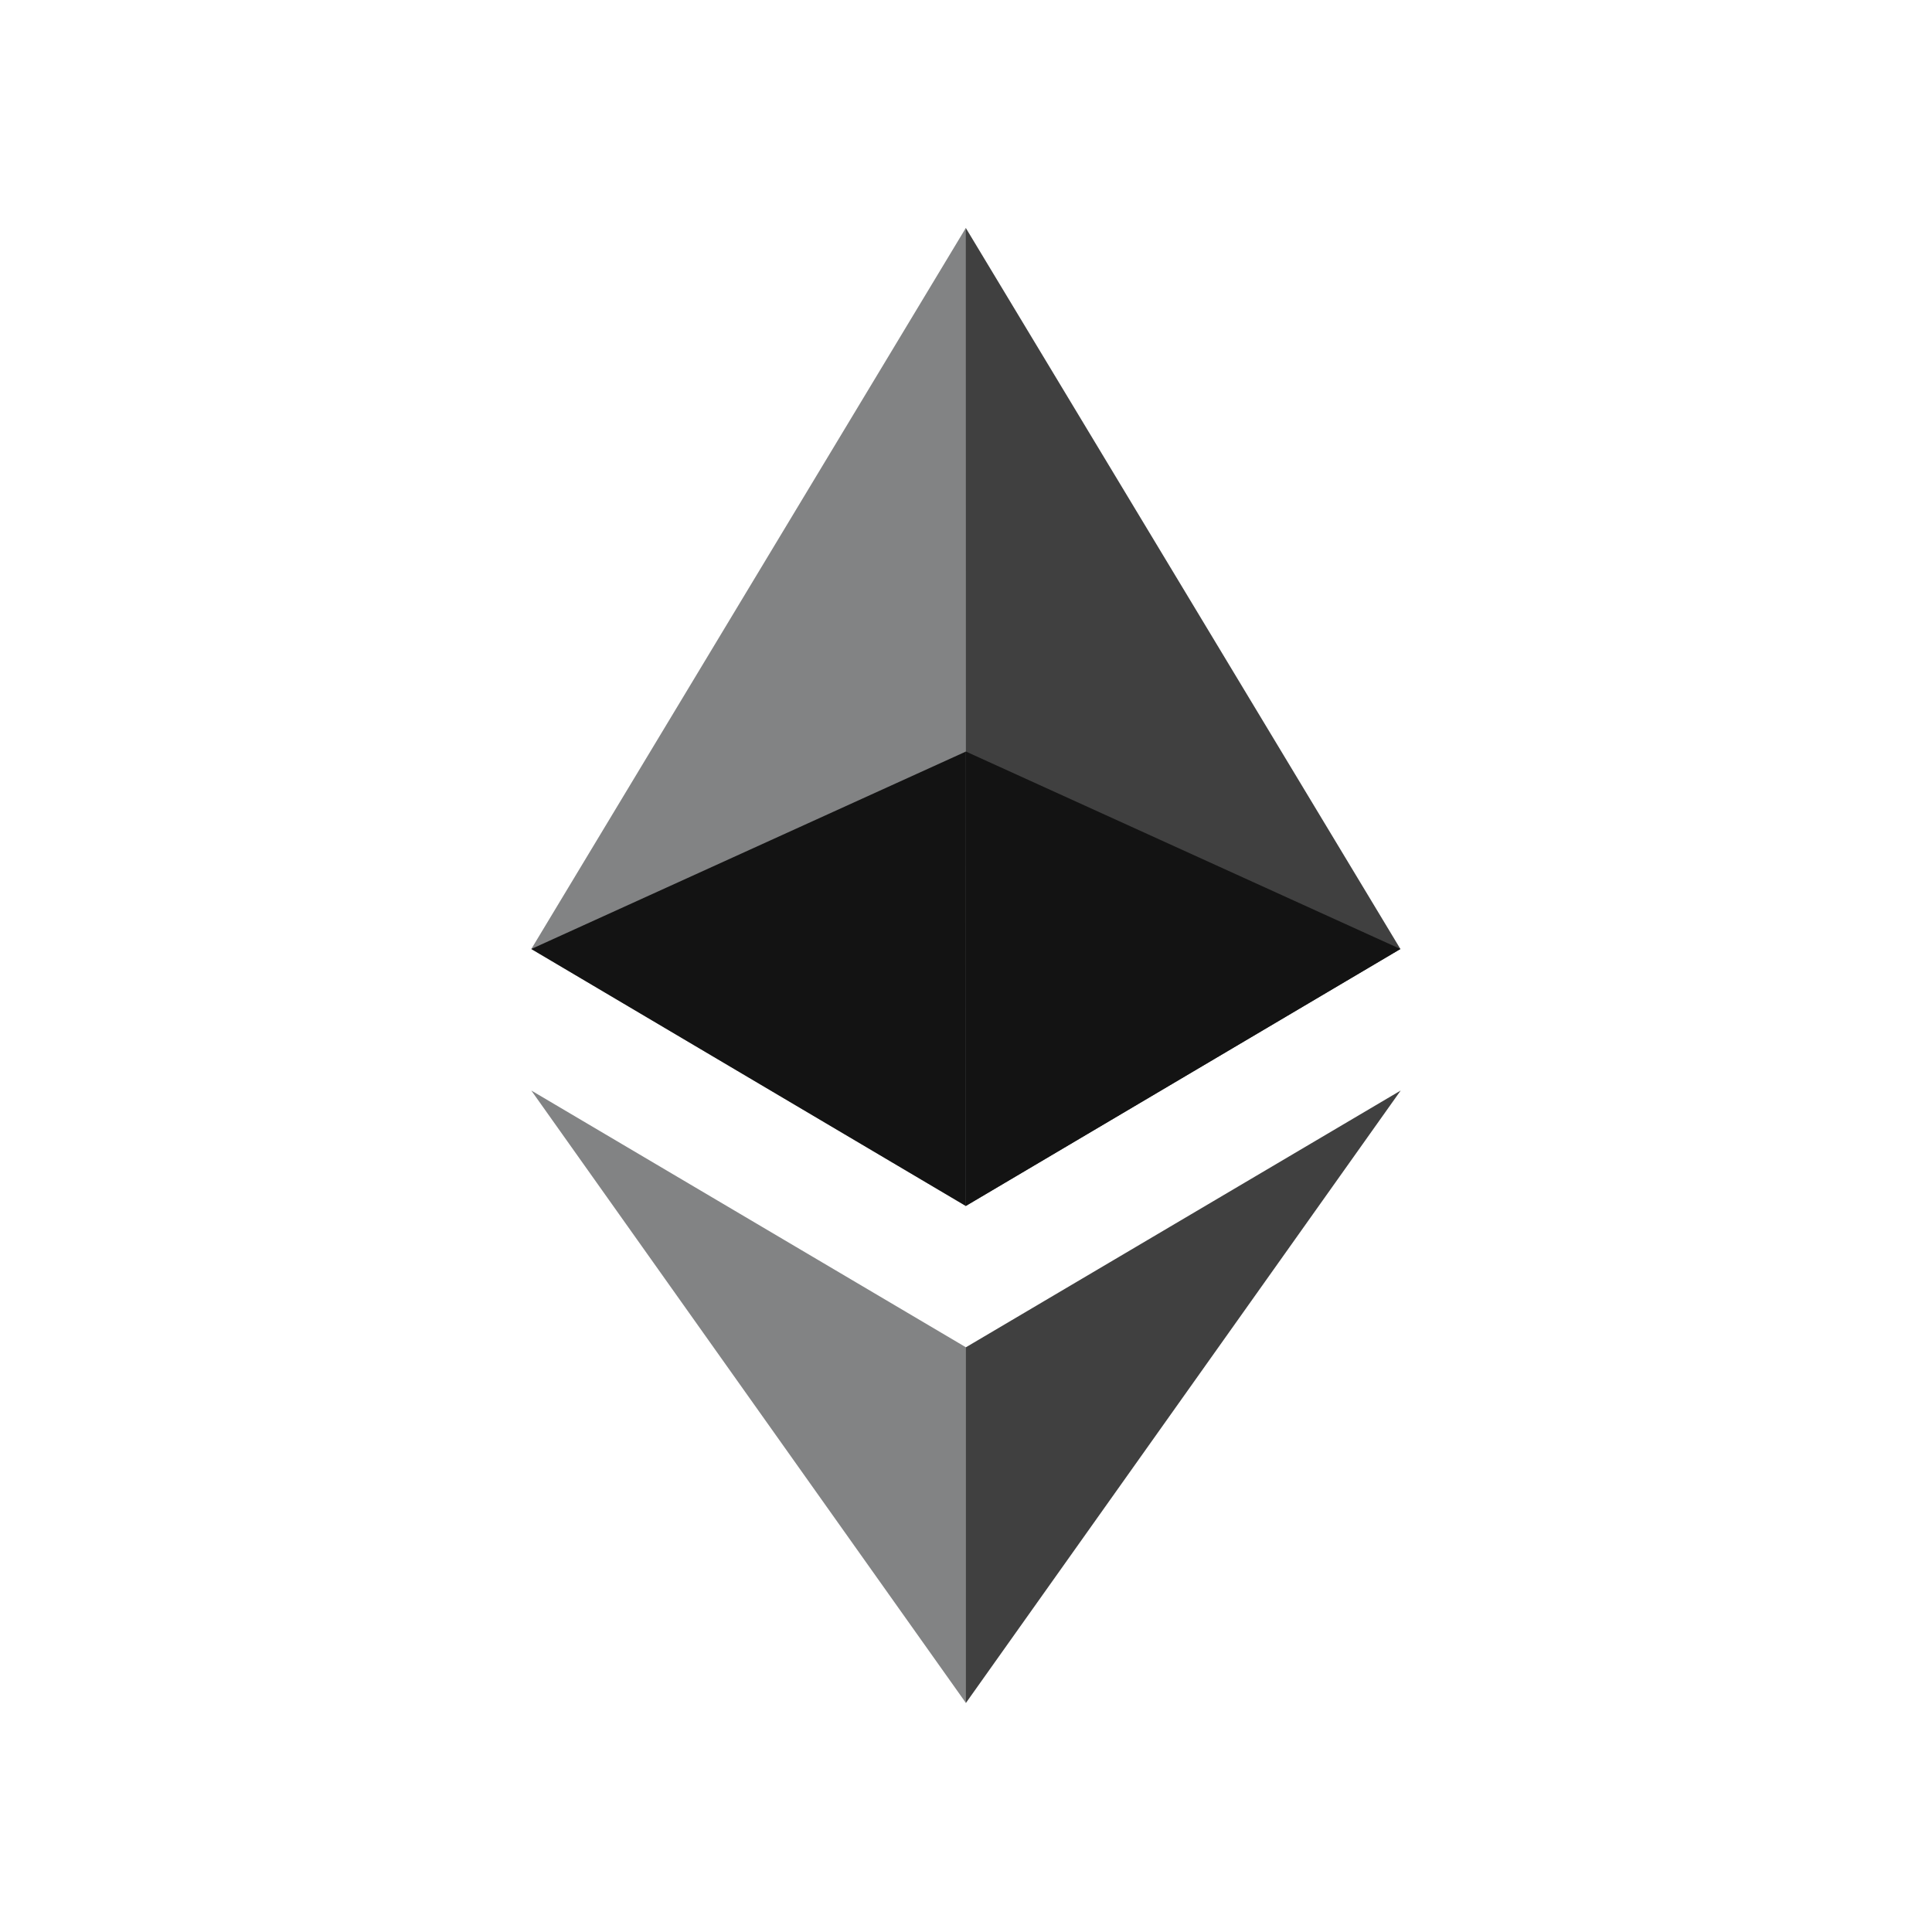
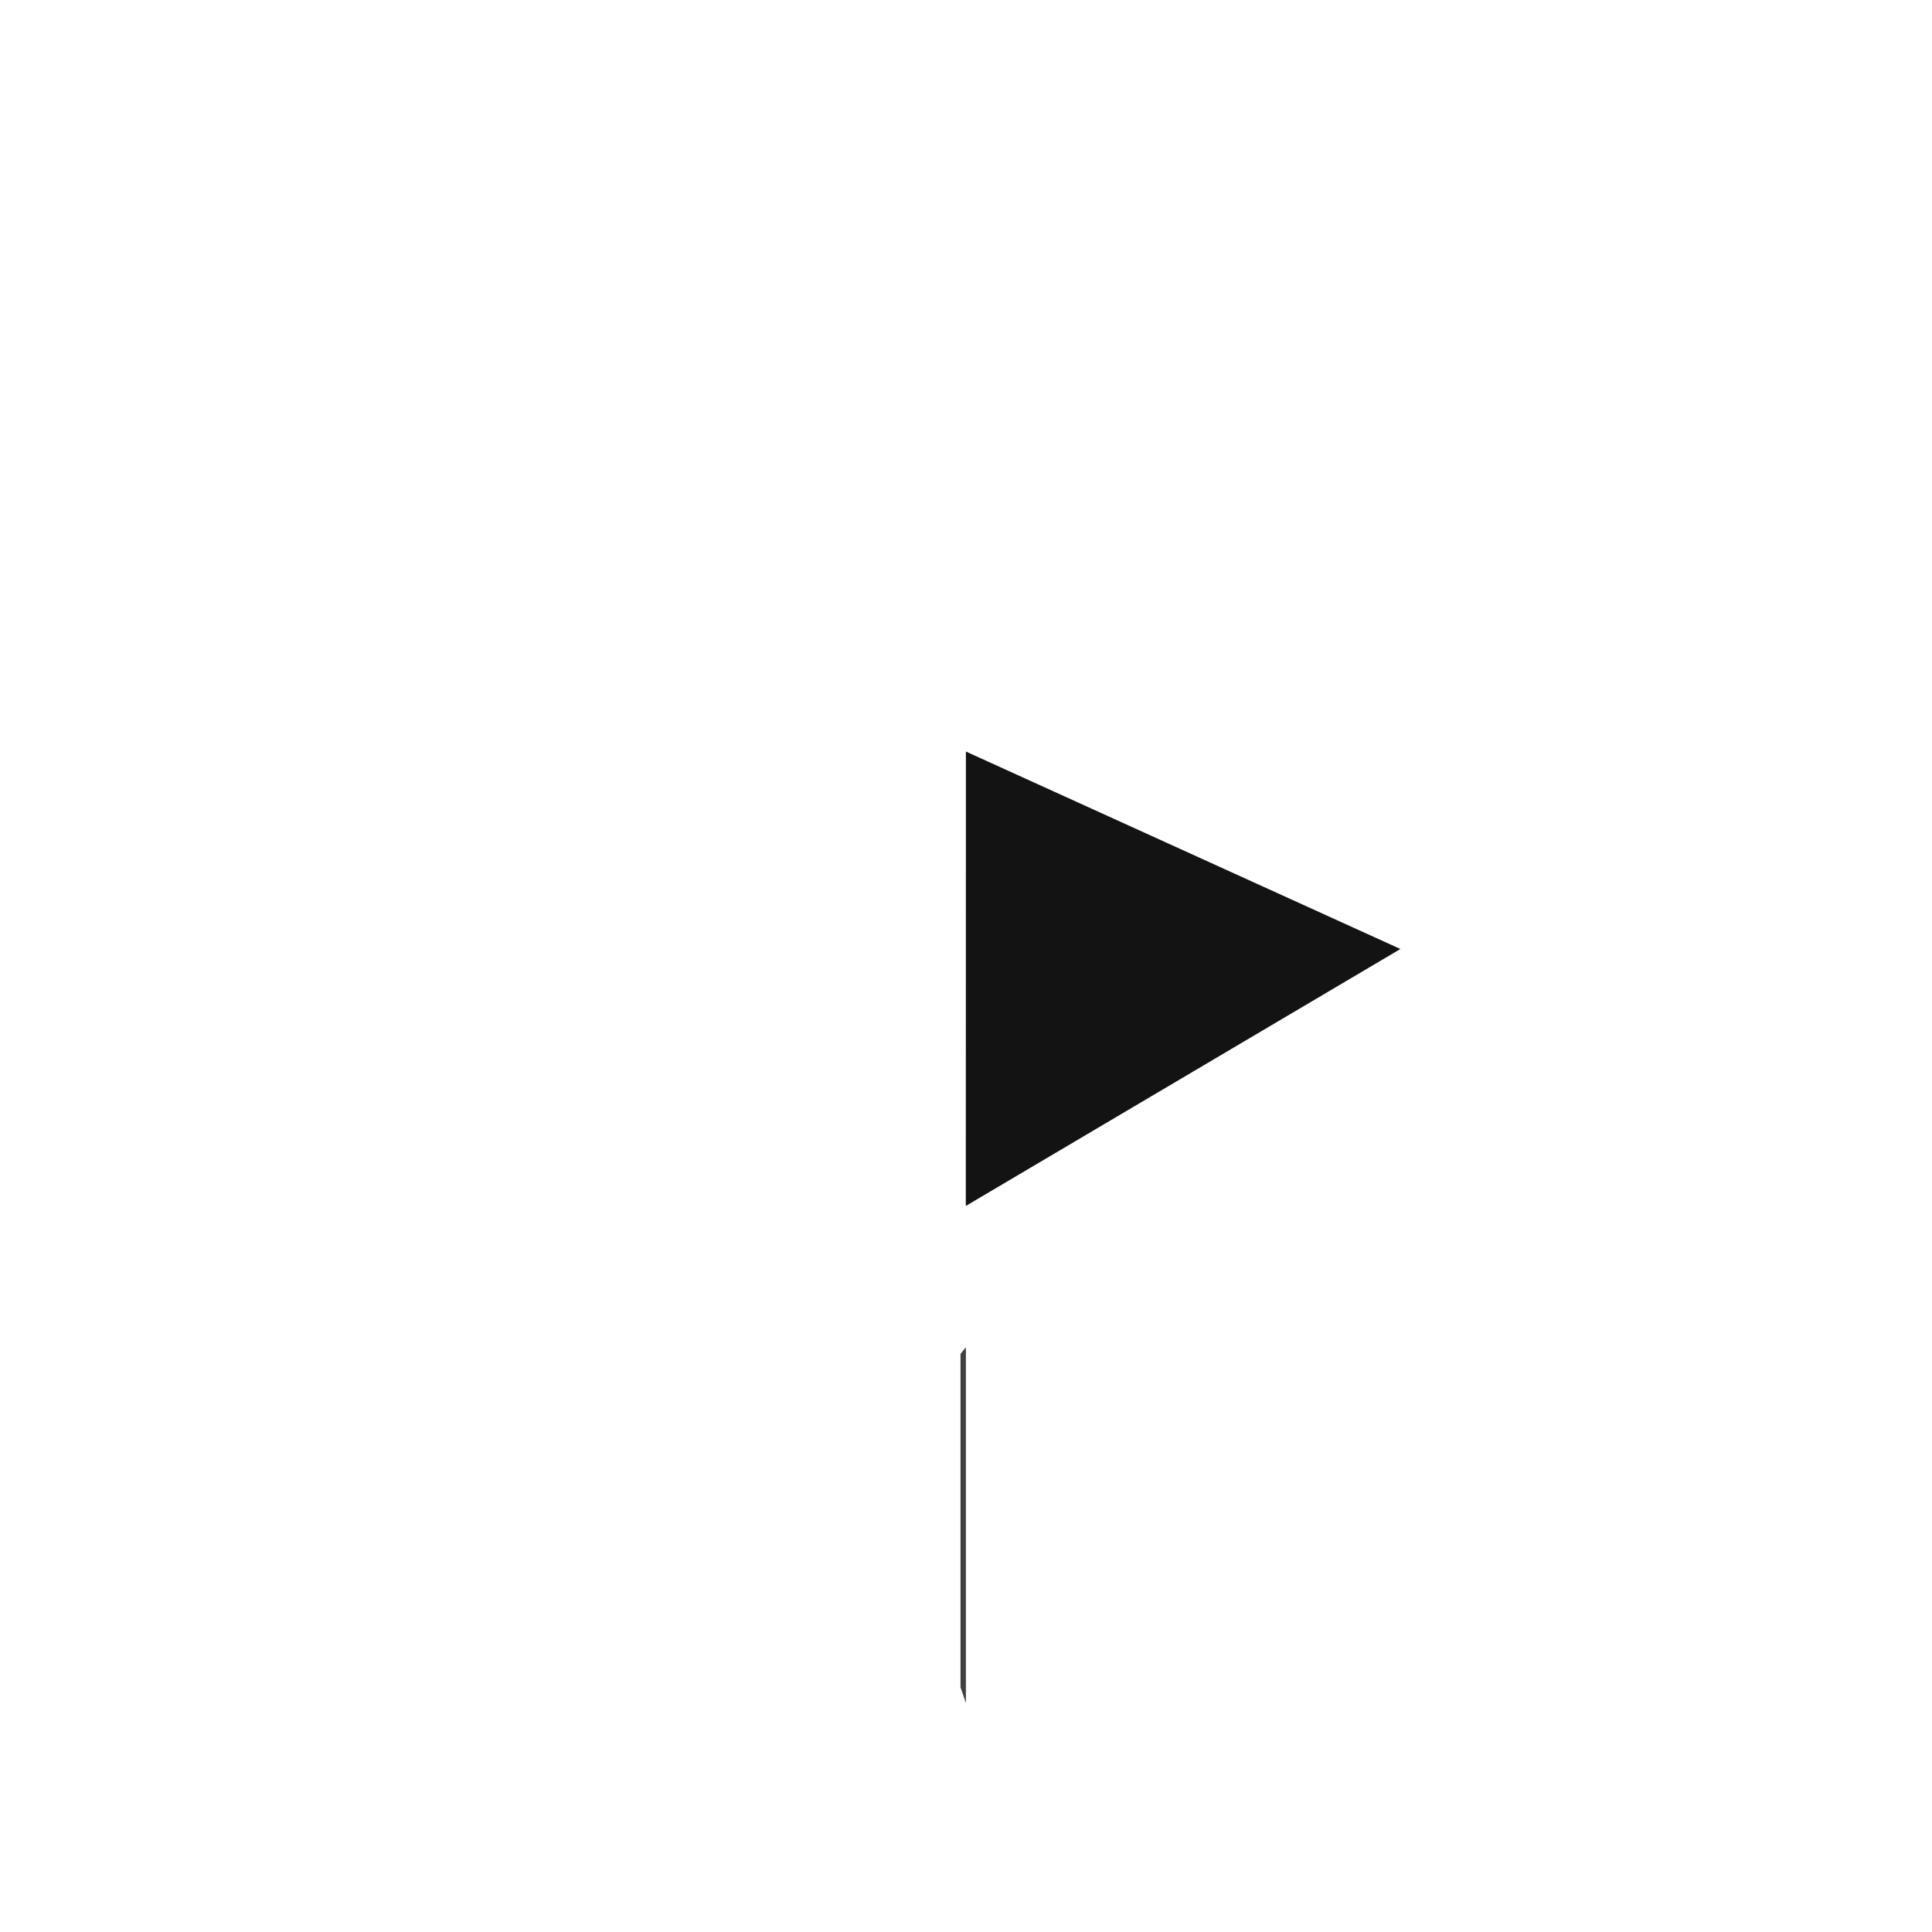
<svg xmlns="http://www.w3.org/2000/svg" width="20" height="20" viewBox="0 0 20 20" fill="none">
-   <path d="M9.998 2.36L9.9 2.694V12.386L9.998 12.484L14.497 9.824L9.998 2.36Z" fill="#404040" />
-   <path d="M9.998 2.36L5.5 9.824L9.998 12.484L9.999 7.78L9.998 2.36Z" fill="#828384" />
-   <path d="M9.999 13.947L9.943 14.015V17.467L9.999 17.629L14.5 11.289L9.999 13.947Z" fill="#404040" />
-   <path d="M9.999 17.629V13.947L5.5 11.289L9.999 17.629Z" fill="#828384" />
+   <path d="M9.999 13.947L9.943 14.015V17.467L9.999 17.629L9.999 13.947Z" fill="#404040" />
  <path d="M9.998 12.484L14.497 9.824L9.999 7.78L9.998 12.484Z" fill="#131313" />
-   <path d="M5.5 9.824L9.998 12.484L9.999 7.78L5.5 9.824Z" fill="#131313" />
</svg>